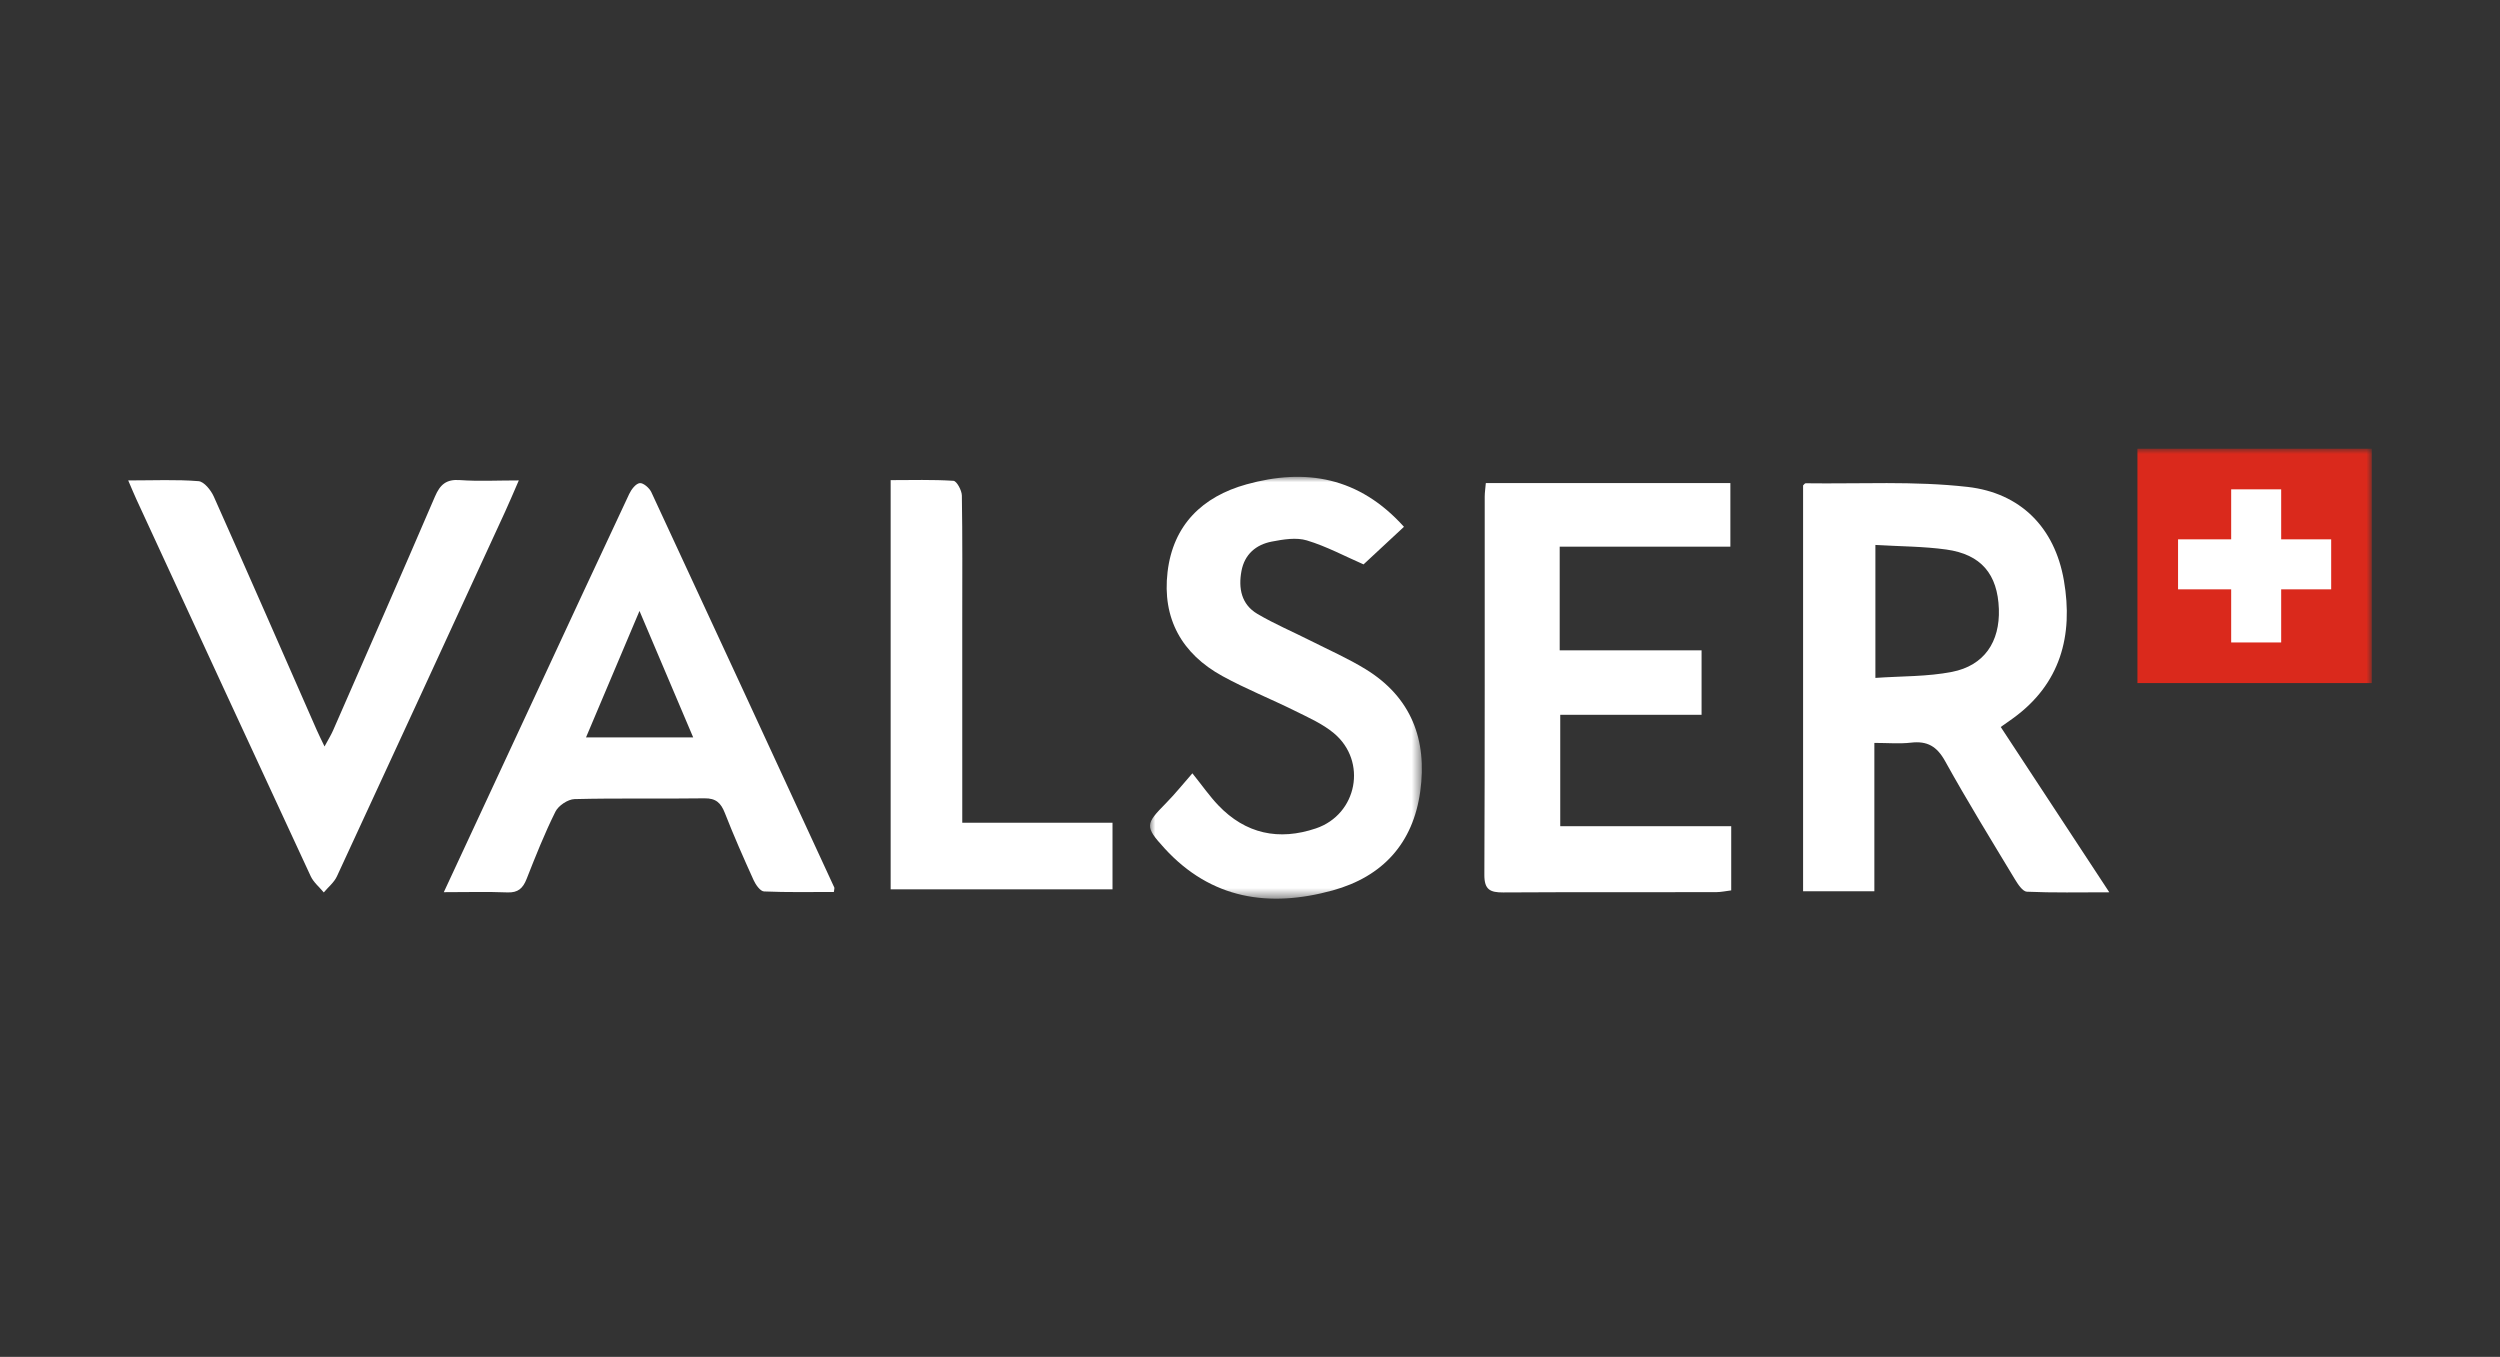
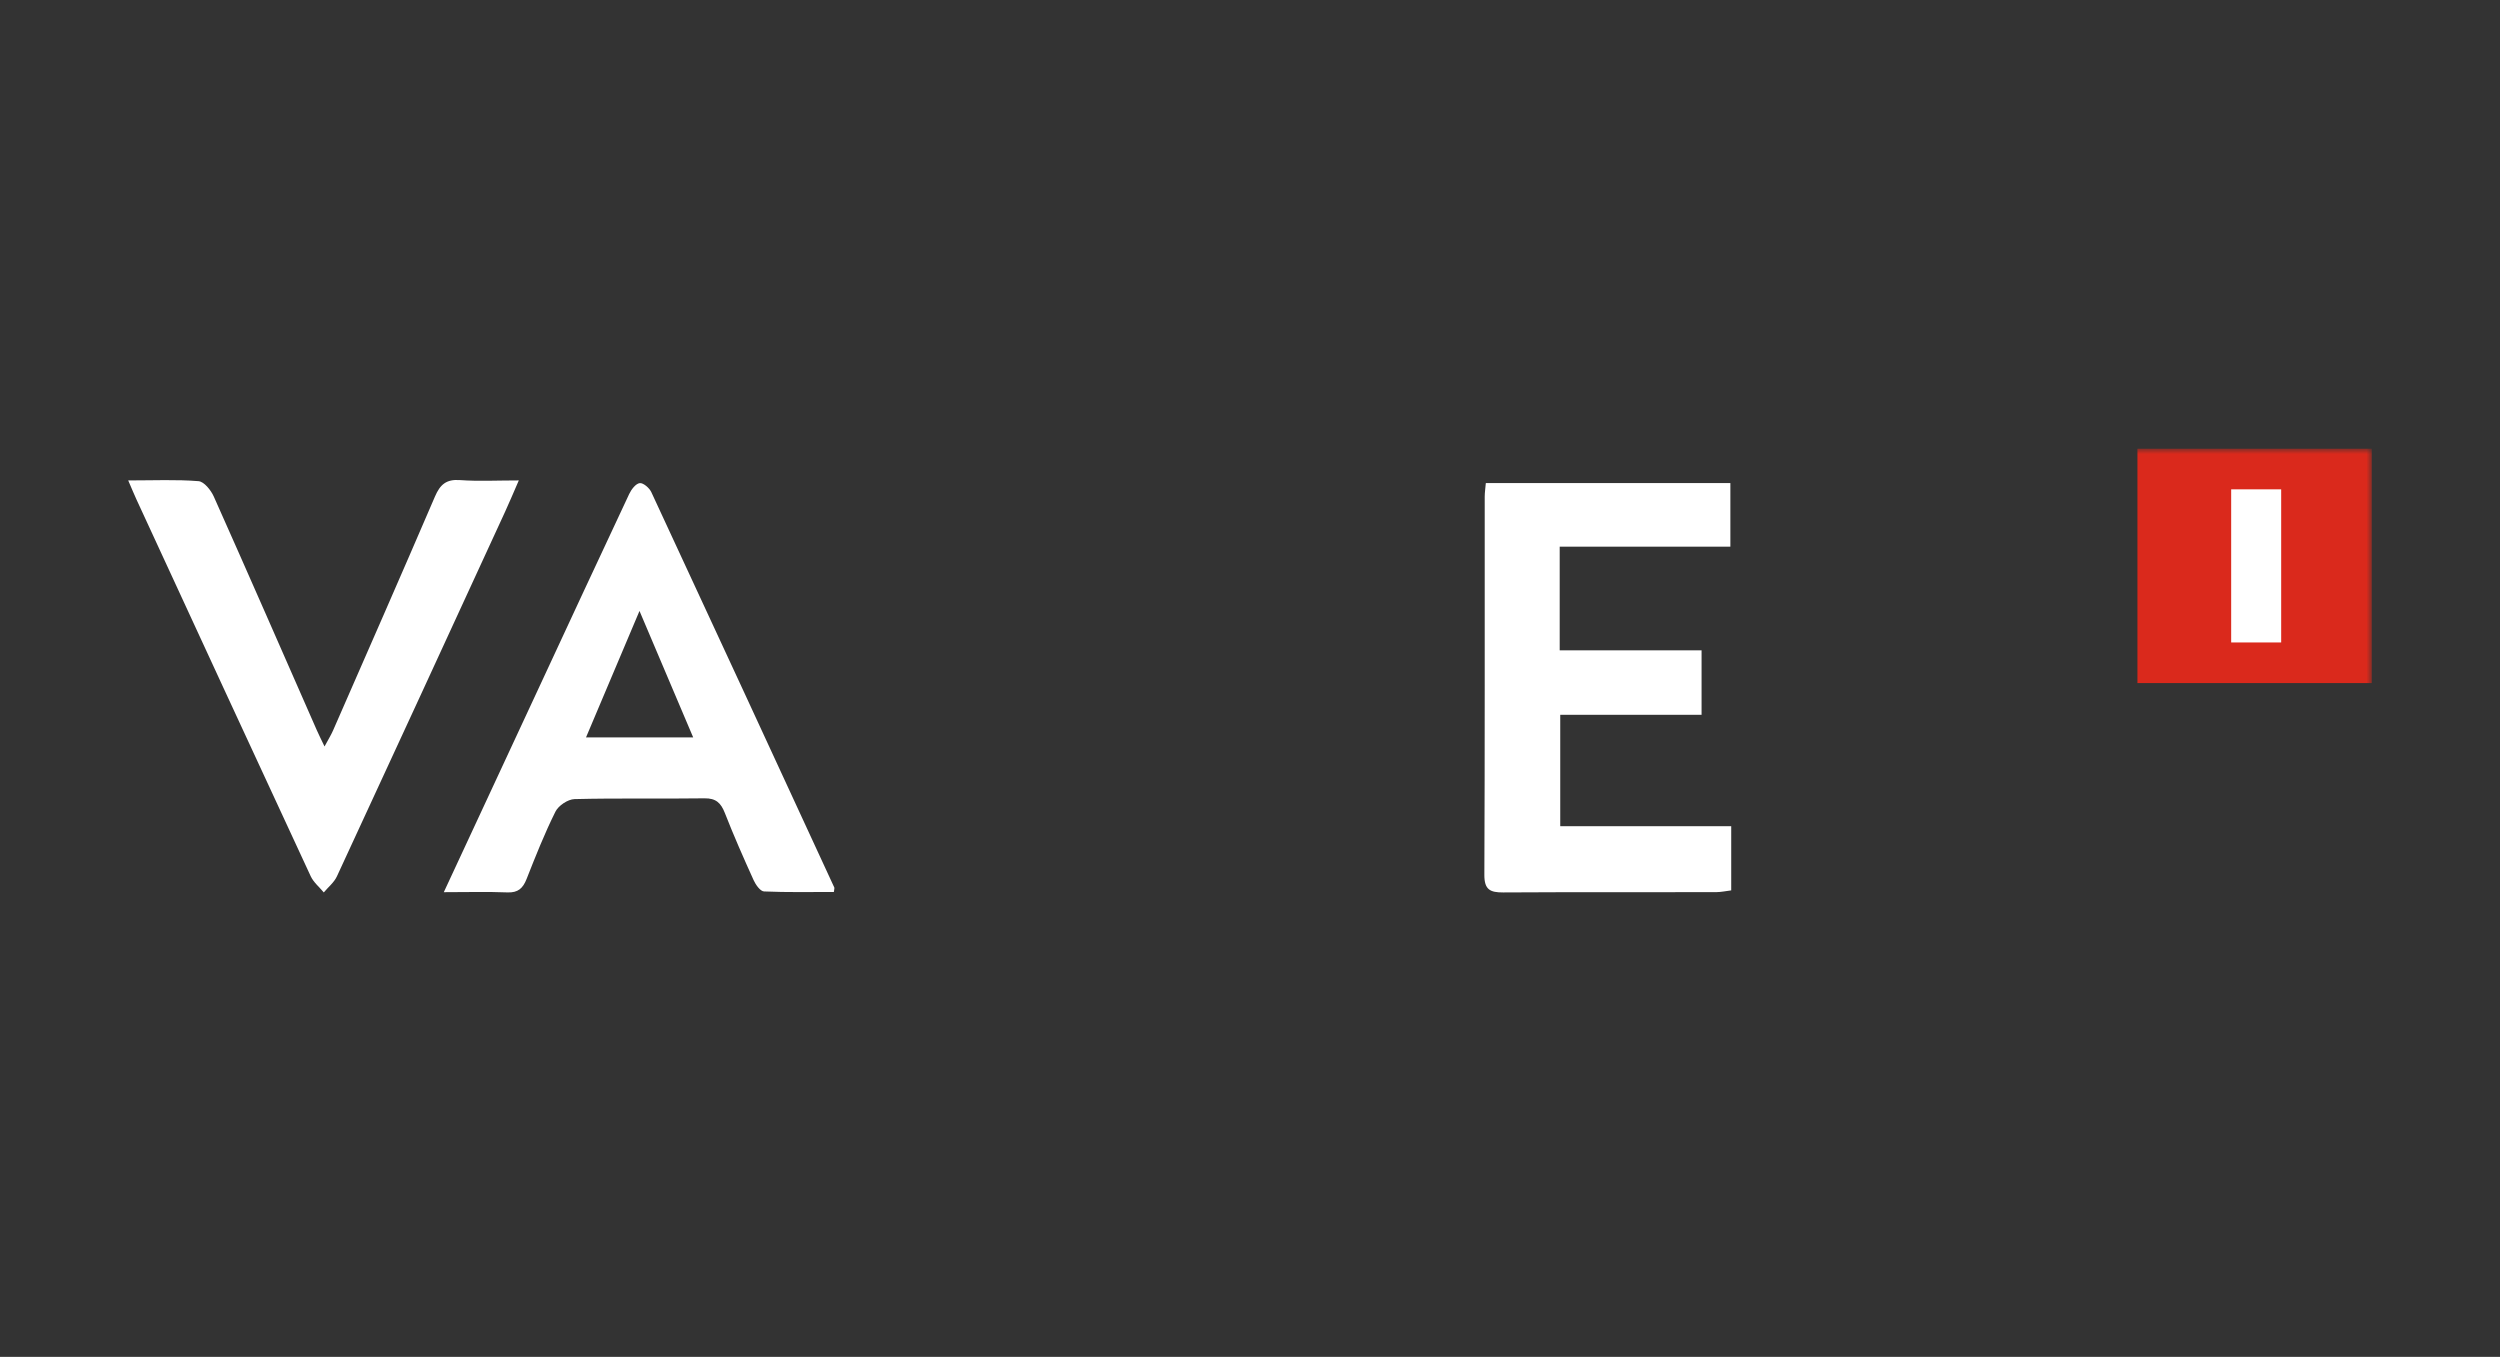
<svg xmlns="http://www.w3.org/2000/svg" xmlns:xlink="http://www.w3.org/1999/xlink" width="234px" height="127px" viewBox="0 0 234 127" version="1.1">
  <rect x="0" y="0" width="234" height="127" fill="#333333" stroke="none" />
  <title>Valser-white</title>
  <defs>
-     <polygon id="path-1" points="0 0 25.446 0 25.446 39.485 0 39.485" />
    <polygon id="path-3" points="0 42.117 210 42.117 210 0 0 0" />
  </defs>
  <g id="Valser-white" stroke="none" stroke-width="1" fill="none" fill-rule="evenodd">
    <g id="Group-18" transform="translate(12, 42)">
-       <path d="M163.537,9.007 L163.537,21.452 C165.999,21.278 168.403,21.341 170.707,20.888 C173.726,20.296 175.199,18.075 175.094,15.007 C174.982,11.748 173.438,9.889 170.171,9.435 C168.056,9.141 165.9,9.148 163.537,9.007 M175.269,26.046 C178.653,31.199 181.924,36.178 185.432,41.519 C182.641,41.519 180.176,41.573 177.717,41.464 C177.319,41.446 176.868,40.756 176.587,40.288 C174.381,36.628 172.138,32.987 170.067,29.25 C169.296,27.856 168.395,27.335 166.871,27.512 C165.794,27.636 164.692,27.536 163.44,27.536 L163.44,41.423 L156.769,41.423 L156.769,3.435 C156.839,3.374 156.924,3.233 157.009,3.234 C162.068,3.305 167.17,3.006 172.174,3.576 C177.082,4.136 180.32,7.332 181.183,12.341 C182.07,17.486 180.866,22.026 176.398,25.248 C176.075,25.481 175.748,25.707 175.269,26.046" id="Fill-1" fill="#FFFFFF" />
      <path d="M133.987,9.167 L133.987,18.873 L147.267,18.873 L147.267,24.908 L134.039,24.908 L134.039,35.335 L150.042,35.335 L150.042,41.34 C149.592,41.394 149.094,41.505 148.596,41.506 C141.964,41.517 135.332,41.493 128.7,41.532 C127.479,41.539 126.93,41.275 126.936,39.888 C126.987,28.092 126.964,16.295 126.969,4.498 C126.97,4.104 127.032,3.71 127.073,3.217 L149.963,3.217 L149.963,9.167 L133.987,9.167 Z" id="Fill-3" fill="#FFFFFF" />
      <path d="M47.857,15.184 C46.078,19.391 44.49,23.144 42.851,27.02 L52.882,27.02 C51.219,23.103 49.647,19.401 47.857,15.184 M29.54,41.508 C32.579,34.973 35.466,28.764 38.354,22.556 C41.195,16.444 44.029,10.33 46.896,4.23 C47.094,3.81 47.51,3.265 47.879,3.22 C48.209,3.179 48.781,3.672 48.962,4.061 C54.695,16.39 60.393,28.735 66.094,41.079 C66.114,41.122 66.085,41.189 66.054,41.488 C63.893,41.488 61.698,41.534 59.51,41.439 C59.168,41.424 58.736,40.82 58.545,40.398 C57.601,38.318 56.679,36.224 55.847,34.098 C55.478,33.158 55.019,32.708 53.936,32.723 C49.883,32.781 45.828,32.693 41.776,32.796 C41.155,32.812 40.27,33.404 39.989,33.969 C38.973,36.011 38.128,38.142 37.291,40.268 C36.946,41.143 36.494,41.57 35.489,41.529 C33.616,41.454 31.738,41.508 29.54,41.508" id="Fill-5" fill="#FFFFFF" />
      <g id="Group-9" transform="translate(95.641, 2.632)">
        <mask id="mask-2" fill="white">
          <use xlink:href="#path-1" />
        </mask>
        <g id="Clip-8" />
-         <path d="M23.77,4.677 C22.391,5.96 21.114,7.148 19.987,8.195 C18.258,7.441 16.528,6.51 14.685,5.952 C13.687,5.649 12.473,5.855 11.4,6.06 C9.92,6.344 8.851,7.251 8.56,8.815 C8.259,10.429 8.551,11.942 10.044,12.824 C11.648,13.771 13.378,14.504 15.044,15.346 C16.765,16.215 18.539,16.998 20.178,18.003 C24.457,20.628 25.96,24.615 25.295,29.442 C24.627,34.293 21.788,37.413 17.109,38.708 C11.154,40.356 5.713,39.534 1.355,34.766 C-0.523,32.711 -0.422,32.495 1.493,30.547 C2.354,29.672 3.125,28.708 3.966,27.75 C4.908,28.924 5.578,29.89 6.378,30.731 C8.945,33.427 12.065,34.079 15.534,32.904 C19.406,31.591 20.358,26.621 17.21,23.995 C16.153,23.114 14.83,22.531 13.58,21.91 C11.33,20.793 8.985,19.859 6.786,18.654 C2.97,16.564 1.129,13.259 1.643,8.904 C2.161,4.505 4.9,1.853 9.026,0.704 C14.563,-0.837 19.569,0.007 23.77,4.677" id="Fill-7" fill="#FFFFFF" mask="url(#mask-2)" />
      </g>
      <path d="M0,2.968 C2.41,2.968 4.507,2.87 6.582,3.037 C7.103,3.079 7.746,3.883 8.013,4.481 C11.26,11.753 14.447,19.053 17.652,26.344 C17.837,26.765 18.045,27.175 18.376,27.869 C18.72,27.229 18.978,26.819 19.17,26.381 C22.363,19.084 25.569,11.792 28.713,4.474 C29.196,3.35 29.775,2.842 31.052,2.936 C32.781,3.062 34.525,2.967 36.56,2.967 C36.061,4.109 35.689,5.003 35.285,5.881 C30.044,17.267 24.806,28.654 19.535,40.027 C19.271,40.597 18.722,41.033 18.306,41.532 C17.891,41.028 17.346,40.585 17.08,40.012 C11.627,28.272 6.205,16.517 0.779,4.764 C0.56,4.29 0.363,3.806 0,2.968" id="Fill-10" fill="#FFFFFF" />
-       <path d="M92.131,35.01 L92.131,41.24 L71.365,41.24 L71.365,2.94 C73.334,2.94 75.295,2.878 77.244,3.004 C77.546,3.024 78.022,3.896 78.03,4.381 C78.095,8.305 78.067,12.231 78.067,16.157 C78.068,22.364 78.068,28.571 78.068,35.01 L92.131,35.01 Z" id="Fill-12" fill="#FFFFFF" />
      <mask id="mask-4" fill="white">
        <use xlink:href="#path-3" />
      </mask>
      <g id="Clip-15" />
      <polygon id="Fill-14" fill="#DA291C" mask="url(#mask-4)" points="188.064 21.936 210 21.936 210 0 188.064 0" />
      <polygon id="Fill-16" fill="#FFFFFF" mask="url(#mask-4)" points="196.838 18.134 201.518 18.134 201.518 3.802 196.838 3.802" />
-       <polygon id="Fill-17" fill="#FFFFFF" mask="url(#mask-4)" points="191.866 13.162 206.198 13.162 206.198 8.482 191.866 8.482" />
    </g>
  </g>
</svg>